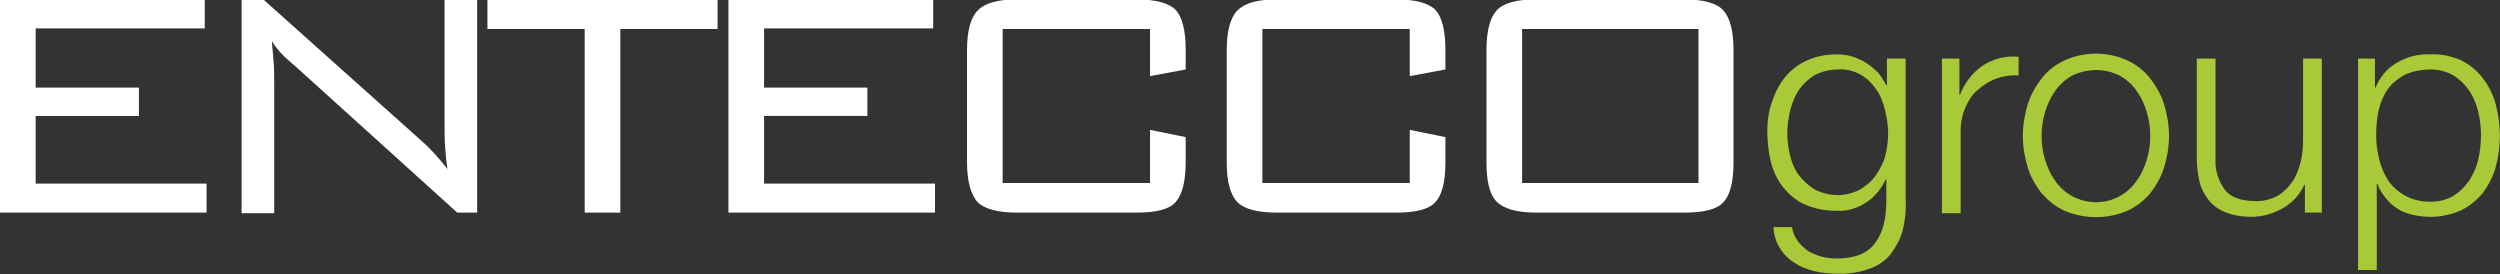
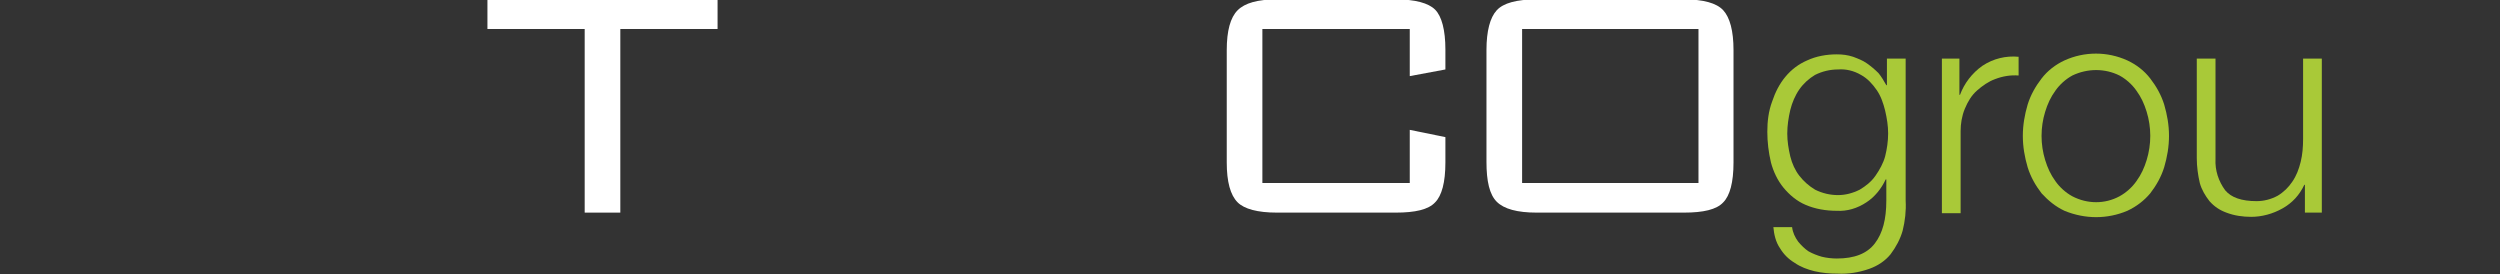
<svg xmlns="http://www.w3.org/2000/svg" version="1.1" class="project_logo" id="ENTECCOgroup" x="0px" y="0px" viewBox="0 0 413.9 45.4" style="enable-background:new 0 0 413.9 45.4;" xml:space="preserve">
  <rect x="0" y="0" width="413.9" height="45.4" fill="#333333" stroke="none" />
  <style type="text/css">.st1{fill:#FFFFFF;}.st0{fill:#A9C938;}</style>
  <g id="ENTECCO">
-     <path id="E_1_" class="st1" d="M0,35.2V0h33.9v4.7h-28v9.8H23v4.7H5.9v11.2h28.3v4.8H0z" />
-     <path id="N" class="st1" d="M40,35.2V0h3.7l26.4,23.6c0.7,0.6,1.3,1.3,1.9,1.9c0.7,0.8,1.4,1.6,2.1,2.5c-0.2-1.1-0.3-2.3-0.4-3.6&#10;&#09;&#09;s-0.1-2.9-0.1-5.1V0H79v35.2h-3.3L48.6,10.7L48,10.2c-1.2-1-2.2-2.1-3-3.4c0.1,1.1,0.2,2.2,0.3,3.4s0.1,2.7,0.1,4.3v20.8H40z" />
    <path id="T" class="st1" d="M102.7,4.8v30.4h-5.9V4.8H80.7V0h38.1v4.8H102.7z" />
-     <path id="E" class="st1" d="M120.6,35.2V0h33.9v4.7h-28v9.8h17.1v4.7h-17.1v11.2h28.3v4.8H120.6z" />
-     <path id="C_1_" class="st1" d="M190.4,4.8H166v25.5h24.4v-8.8l5.9,1.2v4.2c0,3.2-0.6,5.4-1.7,6.6s-3.3,1.7-6.5,1.7h-19.7&#10;&#09;&#09;c-3.2,0-5.4-0.6-6.5-1.7s-1.8-3.4-1.8-6.6V8.3c0-3.2,0.6-5.4,1.8-6.6s3.3-1.8,6.5-1.8h19.7c3.2,0,5.4,0.6,6.5,1.7s1.7,3.4,1.7,6.6&#10;&#09;&#09;v3.3l-5.9,1.1L190.4,4.8z" />
    <path id="C" class="st1" d="M233.4,4.8H209v25.5h24.4v-8.8l5.9,1.2v4.2c0,3.3-0.6,5.5-1.7,6.6c-1.1,1.2-3.3,1.7-6.5,1.7h-19.7&#10;&#09;&#09;c-3.2,0-5.4-0.6-6.5-1.7c-1.2-1.2-1.8-3.4-1.8-6.6V8.3c0-3.2,0.6-5.4,1.8-6.6s3.3-1.8,6.5-1.8h19.7c3.2,0,5.4,0.6,6.5,1.7&#10;&#09;&#09;s1.7,3.4,1.7,6.6v3.3l-5.9,1.1V4.8z" />
    <path id="O" class="st1" d="M246.1,8.3c0-3.2,0.6-5.4,1.7-6.6s3.3-1.8,6.6-1.8h24.4c3.2,0,5.4,0.6,6.5,1.8s1.7,3.4,1.7,6.6v18.6&#10;&#09;&#09;c0,3.3-0.6,5.5-1.7,6.6c-1.1,1.2-3.3,1.7-6.5,1.7h-24.4c-3.2,0-5.4-0.6-6.6-1.8s-1.7-3.4-1.7-6.6V8.3z M252,30.3h29.2V4.8H252&#10;&#09;&#09;L252,30.3z" />
  </g>
  <g id="group">
    <path id="g" class="st0" d="M315,38.2c-0.4,1.4-1.1,2.7-2,3.9c-0.9,1.1-2.1,1.9-3.5,2.4c-1.7,0.6-3.5,0.9-5.3,0.8&#10;&#09;&#09;c-1.3,0-2.5-0.1-3.8-0.4c-1.2-0.3-2.3-0.7-3.3-1.4c-1-0.6-1.8-1.4-2.4-2.4c-0.7-1-1-2.3-1.1-3.5h3.1c0.1,0.9,0.5,1.7,1,2.4&#10;&#09;&#09;c0.5,0.6,1.1,1.2,1.7,1.6c0.7,0.4,1.5,0.7,2.2,0.9c0.8,0.2,1.7,0.3,2.5,0.3c2.9,0,5-0.8,6.3-2.5s1.9-4,1.9-7.1v-3.5h-0.1&#10;&#09;&#09;c-0.7,1.5-1.8,2.9-3.2,3.8c-1.5,1-3.2,1.5-4.9,1.4c-1.8,0-3.6-0.3-5.2-1c-1.4-0.6-2.6-1.6-3.6-2.8c-1-1.2-1.7-2.7-2.1-4.2&#10;&#09;&#09;c-0.4-1.7-0.6-3.4-0.6-5.1c0-1.7,0.2-3.4,0.8-5c0.5-1.5,1.2-2.9,2.2-4.1c1-1.2,2.2-2.1,3.6-2.7c1.5-0.7,3.2-1,4.9-1&#10;&#09;&#09;c0.9,0,1.8,0.1,2.7,0.4c0.8,0.3,1.6,0.6,2.3,1.1c0.7,0.5,1.3,1,1.9,1.6c0.5,0.6,0.9,1.3,1.3,2h0.1V9.7h3.1v23.5&#10;&#09;&#09;C315.6,34.9,315.4,36.6,315,38.2z M307.9,31.4c1-0.6,1.9-1.3,2.6-2.3c0.7-1,1.3-2.1,1.6-3.2c0.3-1.2,0.5-2.5,0.5-3.8&#10;&#09;&#09;c0-1.3-0.2-2.5-0.5-3.8c-0.3-1.2-0.7-2.4-1.4-3.4c-0.7-1-1.5-1.9-2.6-2.5c-1.2-0.7-2.5-1-3.8-0.9c-1.3,0-2.6,0.3-3.8,0.9&#10;&#09;&#09;c-1,0.6-1.9,1.4-2.6,2.4c-0.7,1-1.2,2.2-1.5,3.4c-0.3,1.3-0.5,2.6-0.5,3.9c0,1.3,0.2,2.5,0.5,3.8c0.3,1.2,0.8,2.3,1.5,3.2&#10;&#09;&#09;c0.7,0.9,1.6,1.7,2.6,2.3c1.2,0.6,2.5,0.9,3.8,0.9C305.5,32.3,306.7,32,307.9,31.4L307.9,31.4z" />
    <path id="r" class="st0" d="M324.4,9.7v6h0.1c0.7-1.9,2-3.6,3.7-4.8c1.8-1.2,3.9-1.7,6-1.5v3.1c-1.3-0.1-2.6,0.1-3.9,0.6&#10;&#09;&#09;c-1.1,0.4-2.1,1.1-3,1.9c-0.9,0.8-1.5,1.8-2,3c-0.5,1.2-0.7,2.5-0.7,3.7v13.6h-3.1V9.7H324.4z" />
    <path id="o" class="st0" d="M352.2,10c1.5,0.7,2.8,1.7,3.8,3c1,1.3,1.8,2.7,2.3,4.3c0.5,1.7,0.8,3.4,0.8,5.2c0,1.8-0.3,3.5-0.8,5.2&#10;&#09;&#09;c-0.5,1.6-1.3,3-2.3,4.3c-1,1.2-2.3,2.2-3.8,2.9c-3.3,1.4-7,1.4-10.4,0c-1.5-0.7-2.7-1.7-3.8-2.9c-1-1.3-1.8-2.7-2.3-4.3&#10;&#09;&#09;c-0.5-1.7-0.8-3.4-0.8-5.2c0-1.8,0.3-3.5,0.8-5.2c0.5-1.6,1.3-3,2.3-4.3c1-1.3,2.3-2.3,3.8-3C345.1,8.5,348.9,8.5,352.2,10z&#10;&#09;&#09; M343.1,12.5c-1.1,0.6-2.1,1.5-2.8,2.5c-0.8,1.1-1.3,2.2-1.7,3.5c-0.8,2.6-0.8,5.4,0,8c0.4,1.3,0.9,2.4,1.7,3.5&#10;&#09;&#09;c0.7,1,1.7,1.9,2.8,2.5c2.5,1.3,5.4,1.3,7.8,0c1.1-0.6,2.1-1.5,2.8-2.5c0.8-1.1,1.3-2.2,1.7-3.5c0.8-2.6,0.8-5.4,0-8&#10;&#09;&#09;c-0.4-1.3-0.9-2.4-1.7-3.5c-0.7-1-1.7-1.9-2.8-2.5C348.5,11.3,345.6,11.3,343.1,12.5L343.1,12.5z" />
    <path id="u" class="st0" d="M381.6,35.2v-4.6h-0.1c-0.8,1.7-2,3-3.6,3.9c-1.6,0.9-3.4,1.4-5.2,1.4c-1.4,0-2.8-0.2-4.1-0.7&#10;&#09;&#09;c-1.1-0.4-2-1-2.8-1.9c-0.7-0.9-1.3-1.9-1.6-3c-0.3-1.3-0.5-2.7-0.5-4.1V9.7h3.1v16.6c-0.1,1.9,0.5,3.7,1.6,5.2&#10;&#09;&#09;c1,1.2,2.7,1.8,5.2,1.8c1.2,0,2.4-0.3,3.5-0.9c1-0.6,1.8-1.4,2.4-2.3c0.7-1,1.1-2.1,1.4-3.3c0.3-1.2,0.4-2.5,0.4-3.8V9.7h3.1v25.5&#10;&#09;&#09;H381.6z" />
-     <path id="p" class="st0" d="M393.2,9.7v4.8h0.1c0.7-1.7,1.9-3.2,3.5-4.1c1.7-1,3.6-1.5,5.6-1.4c1.7-0.1,3.5,0.3,5.1,1&#10;&#09;&#09;c1.4,0.7,2.6,1.7,3.6,3c1,1.3,1.7,2.8,2.1,4.3c0.9,3.4,0.9,7,0,10.3c-0.4,1.6-1.2,3-2.1,4.3c-1,1.2-2.2,2.2-3.6,2.9&#10;&#09;&#09;c-1.6,0.7-3.3,1.1-5.1,1.1c-0.9,0-1.9-0.1-2.8-0.3c-0.9-0.2-1.8-0.5-2.6-1c-0.8-0.5-1.5-1.1-2-1.8c-0.6-0.7-1.1-1.5-1.4-2.4h-0.1&#10;&#09;&#09;v14.3h-3.1V9.7H393.2z M410.3,18.5c-0.3-1.3-0.8-2.4-1.5-3.5c-0.7-1-1.6-1.9-2.6-2.5c-1.2-0.7-2.5-1-3.8-1c-1.5,0-3,0.3-4.3,0.9&#10;&#09;&#09;c-1.1,0.6-2.1,1.4-2.8,2.4c-0.7,1-1.2,2.2-1.5,3.5c-0.3,1.4-0.4,2.8-0.4,4.2c0,1.3,0.2,2.6,0.5,3.9c0.3,1.2,0.8,2.4,1.5,3.5&#10;&#09;&#09;c0.7,1,1.7,1.9,2.8,2.5c1.3,0.7,2.7,1,4.2,1c1.3,0,2.7-0.3,3.8-1c1-0.6,1.9-1.5,2.6-2.5c0.7-1.1,1.2-2.2,1.5-3.5&#10;&#09;&#09;C410.9,23.7,410.9,21,410.3,18.5L410.3,18.5z" />
  </g>
</svg>